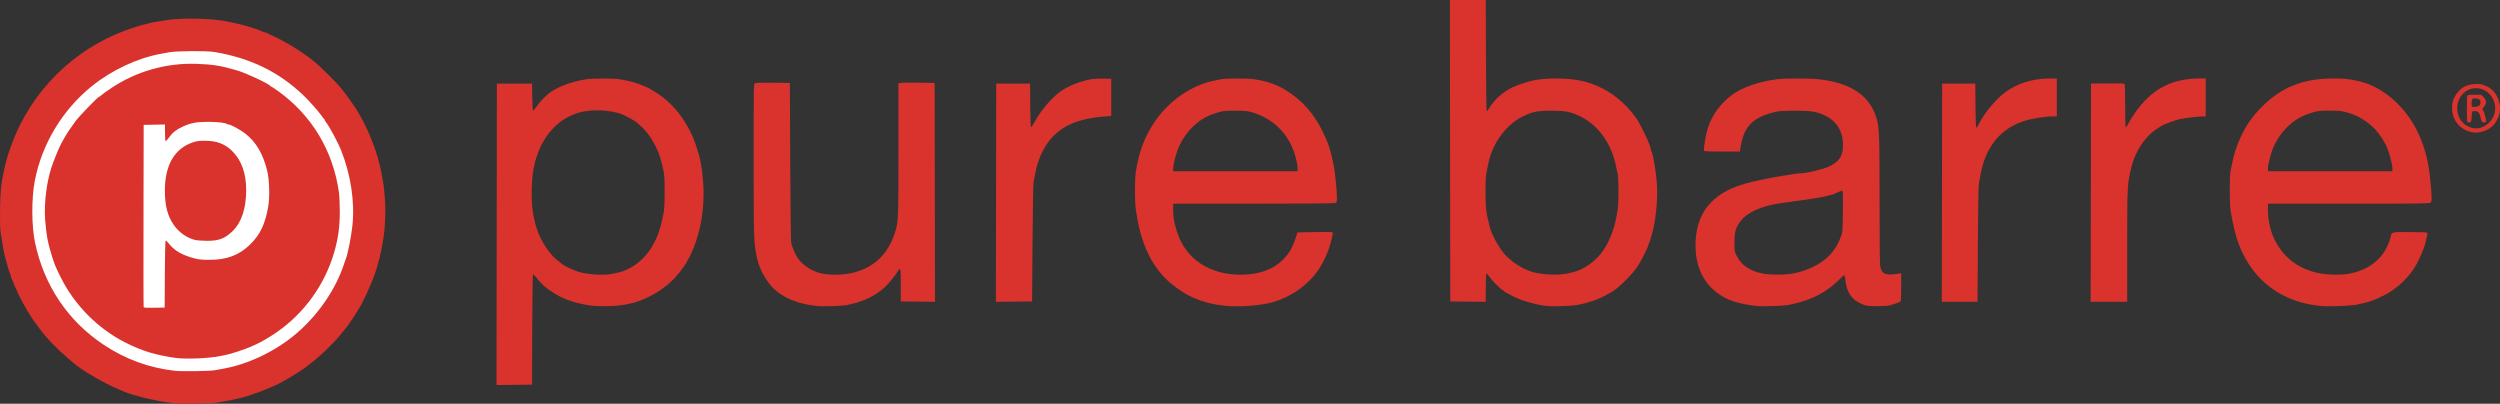
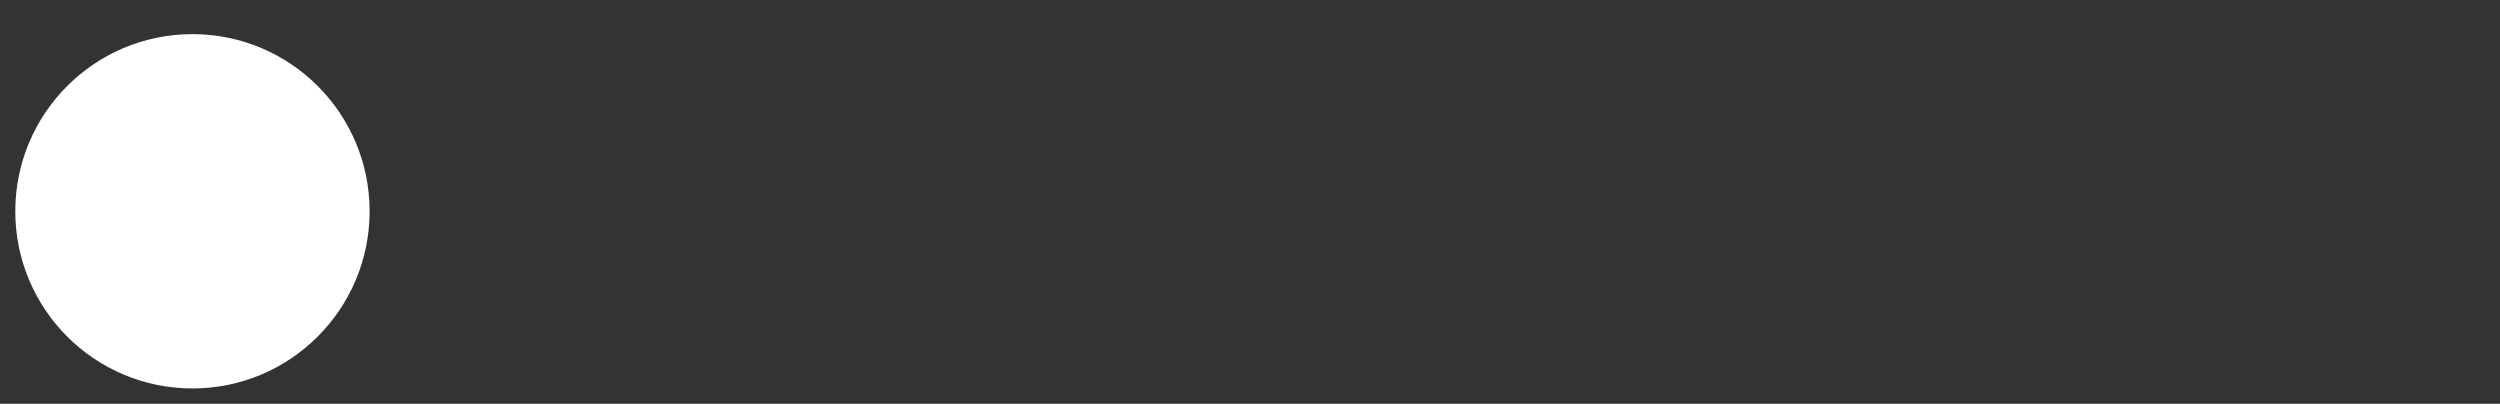
<svg xmlns="http://www.w3.org/2000/svg" xmlns:ns1="http://www.inkscape.org/namespaces/inkscape" xmlns:ns2="http://sodipodi.sourceforge.net/DTD/sodipodi-0.dtd" width="495.368" height="80.001" id="svg2" version="1.1" ns1:version="0.91 r13725" ns2:docname="purebarre.svg">
  <rect width="100%" height="100%" fill="#333333" stroke="none" />
  <defs id="defs4" />
  <ns2:namedview id="base" pagecolor="#ffffff" bordercolor="#666666" borderopacity="1.0" ns1:pageopacity="0.0" ns1:pageshadow="2" ns1:zoom="1.979899" ns1:cx="268.08867" ns1:cy="1.0724068" ns1:document-units="px" ns1:current-layer="layer1" showgrid="false" fit-margin-top="0" fit-margin-left="0" fit-margin-right="0" fit-margin-bottom="0" ns1:window-width="1680" ns1:window-height="987" ns1:window-x="1592" ns1:window-y="142" ns1:window-maximized="1" />
  <g ns1:label="Layer 1" ns1:groupmode="layer" id="layer1" transform="translate(8299.841,-5597.664)">
    <circle style="opacity:1;fill:#ffffff;fill-opacity:1;fill-rule:nonzero;stroke:none;stroke-width:0.5;stroke-linecap:butt;stroke-miterlimit:0;stroke-dasharray:none;stroke-opacity:1" id="path4134" cx="-8261.708" cy="5639.531" r="35.103" />
-     <path style="fill:#da332d" d="m -8264.803,5677.627 c -0.221,-0.031 -0.885,-0.118 -1.475,-0.193 -2.831,-0.358 -7.119,-1.391 -8.849,-2.132 -0.147,-0.063 -0.751,-0.313 -1.341,-0.555 -2.478,-1.018 -6.931,-3.588 -8.533,-4.925 -2.523,-2.105 -3.9,-3.413 -5.753,-5.465 -0.496,-0.549 -2.061,-2.631 -2.766,-3.679 -1.205,-1.791 -2.551,-4.296 -3.324,-6.185 -0.45,-1.099 -0.61,-1.47 -0.755,-1.757 -0.065,-0.128 -0.118,-0.342 -0.118,-0.476 0,-0.134 -0.05,-0.3 -0.111,-0.371 -0.061,-0.07 -0.189,-0.399 -0.284,-0.731 -0.095,-0.332 -0.219,-0.754 -0.276,-0.939 -0.114,-0.372 -0.362,-1.292 -0.541,-2.011 -0.185,-0.743 -0.365,-1.724 -0.528,-2.883 -0.083,-0.59 -0.212,-1.404 -0.287,-1.81 -0.079,-0.429 -0.115,-2.252 -0.086,-4.357 0.047,-3.443 0.191,-5.04 0.629,-6.972 0.067,-0.295 0.196,-0.898 0.286,-1.341 0.474,-2.317 1.766,-5.897 3.05,-8.446 5.038,-10.005 14.072,-17.235 24.962,-19.98 1.435,-0.361 1.894,-0.446 4.491,-0.825 2.698,-0.393 8.255,-0.283 10.994,0.219 3.064,0.561 5.753,1.299 7.406,2.032 0.312,0.139 0.63,0.252 0.706,0.252 0.076,0 0.242,0.057 0.37,0.128 0.128,0.07 0.776,0.377 1.44,0.682 2.396,1.102 5.539,3.049 7.709,4.776 1.386,1.103 4.605,4.3 5.715,5.677 0.719,0.891 2.999,4.097 2.999,4.217 0,0.025 0.23,0.429 0.51,0.898 1.503,2.509 3.19,6.655 3.838,9.432 0.12,0.516 0.271,1.15 0.336,1.408 0.064,0.258 0.187,0.892 0.273,1.408 0.086,0.516 0.209,1.24 0.275,1.609 0.065,0.369 0.191,1.681 0.279,2.916 0.161,2.253 0.031,5.669 -0.281,7.407 -0.066,0.369 -0.193,1.123 -0.281,1.676 -0.255,1.596 -0.917,4.148 -1.496,5.765 -0.801,2.241 -2.489,5.861 -3.193,6.849 -0.143,0.201 -0.26,0.392 -0.26,0.425 0,0.077 -1.55,2.437 -1.805,2.749 -0.104,0.128 -0.598,0.745 -1.097,1.372 -1.988,2.498 -5.026,5.344 -7.756,7.266 -1.325,0.933 -4.042,2.558 -5.095,3.047 -2.663,1.238 -5.514,2.283 -7.508,2.751 -1.8,0.422 -2.018,0.467 -3.017,0.617 -0.553,0.083 -1.307,0.212 -1.676,0.286 -0.677,0.136 -7.031,0.271 -7.776,0.165 z m 7.508,-6.596 c 0.369,-0.074 1.093,-0.208 1.609,-0.298 4.984,-0.864 10.37,-3.434 14.481,-6.908 4.365,-3.69 7.909,-8.845 9.537,-13.872 0.107,-0.332 0.246,-0.724 0.308,-0.872 0.413,-0.98 1.088,-4.332 1.341,-6.662 0.509,-4.68 -0.293,-10.073 -2.22,-14.933 -0.647,-1.632 -2.428,-4.943 -3.028,-5.63 -0.133,-0.152 -0.242,-0.343 -0.242,-0.425 0,-0.081 -0.049,-0.168 -0.108,-0.193 -0.06,-0.024 -0.296,-0.321 -0.526,-0.658 -0.596,-0.875 -2.469,-2.975 -3.663,-4.108 -4.84,-4.593 -10.467,-7.32 -17.556,-8.507 -1.533,-0.257 -7.533,-0.217 -8.983,0.06 -0.627,0.119 -1.351,0.255 -1.609,0.301 -4.589,0.818 -9.722,3.216 -13.65,6.378 -5.864,4.719 -9.948,11.494 -11.347,18.823 -0.673,3.525 -0.644,8.919 0.064,12.268 1.792,8.462 6.527,15.493 13.603,20.195 4.312,2.865 9.043,4.588 14.145,5.148 1.31,0.144 6.979,0.065 7.843,-0.109 z m -7.91,-2.464 c -4,-0.604 -6.488,-1.371 -9.735,-2.999 -5.45,-2.733 -10.13,-7.437 -12.851,-12.918 -1.008,-2.03 -1.142,-2.347 -1.67,-3.957 -0.838,-2.558 -1.169,-4.259 -1.428,-7.354 -0.299,-3.572 0.392,-8.51 1.619,-11.564 0.059,-0.147 0.307,-0.781 0.55,-1.408 0.868,-2.235 1.982,-4.172 3.854,-6.704 0.737,-0.997 4.438,-4.827 4.664,-4.827 0.065,0 0.281,-0.151 0.479,-0.336 0.199,-0.185 1.073,-0.811 1.943,-1.392 4.964,-3.317 10.884,-5.001 16.865,-4.795 3.292,0.113 4.811,0.359 8.044,1.302 1.806,0.527 6.448,2.704 6.614,3.103 0.025,0.059 0.101,0.107 0.169,0.107 0.068,0 0.682,0.401 1.363,0.891 6.676,4.802 10.904,11.853 12.045,20.091 0.092,0.664 0.167,2.323 0.167,3.687 0,3.167 -0.313,5.441 -1.135,8.245 -1.876,6.401 -5.93,12.009 -11.413,15.791 -1.337,0.922 -3.02,1.91 -3.989,2.342 -0.332,0.148 -0.905,0.403 -1.274,0.566 -0.945,0.419 -3.674,1.322 -4.519,1.495 -0.39,0.08 -0.951,0.198 -1.246,0.263 -2.234,0.488 -7.042,0.684 -9.117,0.37 z m -1.976,-16.53 c 0.019,-3.61 0.085,-6.614 0.147,-6.676 0.062,-0.062 0.265,0.087 0.452,0.33 1.094,1.423 2.326,2.247 4.327,2.891 1.499,0.482 2.079,0.568 3.857,0.568 3.53,0 5.976,-0.924 8.151,-3.078 1.972,-1.954 2.913,-3.927 3.547,-7.446 0.341,-1.89 0.239,-5.391 -0.208,-7.173 -0.839,-3.339 -2.155,-5.581 -4.279,-7.287 -0.9,-0.723 -2.924,-1.829 -3.347,-1.829 -0.13,0 -0.28,-0.044 -0.334,-0.099 -0.238,-0.238 -1.775,-0.421 -3.607,-0.429 -2.398,-0.011 -3.522,0.198 -5.187,0.96 -1.242,0.568 -2.014,1.179 -2.668,2.111 -0.313,0.447 -0.626,0.778 -0.694,0.735 -0.068,-0.042 -0.124,-0.799 -0.124,-1.681 l 0,-1.604 -2.112,0.037 -2.112,0.037 -0.034,17.966 c -0.019,9.881 -0.01,18.043 0.031,18.137 0.05,0.131 0.548,0.162 2.113,0.134 l 2.047,-0.037 0.035,-6.564 z m 5.982,-6.831 c -1.608,-0.39 -3.213,-1.521 -4.204,-2.961 -1.266,-1.841 -1.777,-3.836 -1.769,-6.905 0.013,-4.967 1.924,-8.244 5.516,-9.46 0.79,-0.267 1.233,-0.327 2.397,-0.326 2.357,0 3.97,0.607 5.412,2.029 1.867,1.84 2.787,4.4 2.787,7.757 0,3.612 -0.935,6.422 -2.705,8.13 -1.534,1.48 -2.74,1.931 -5.127,1.914 -0.891,-0.01 -1.929,-0.086 -2.307,-0.178 z m 59.778,-1.116 0.034,-29.867 3.486,0 3.486,0 0.037,2.611 c 0.02,1.436 0.085,2.66 0.145,2.72 0.06,0.06 0.327,-0.22 0.594,-0.621 0.696,-1.048 2.039,-2.441 2.952,-3.061 1.729,-1.174 4.477,-2.144 7.132,-2.517 1.248,-0.175 5.449,-0.173 6.447,0 2.317,0.409 3.499,0.739 4.852,1.354 0.463,0.21 0.864,0.383 0.891,0.383 0.028,0 0.463,0.249 0.969,0.552 2.709,1.629 4.807,3.742 6.44,6.486 0.766,1.288 0.895,1.538 1.486,2.883 0.239,0.544 0.811,2.241 1.108,3.285 0.541,1.908 0.933,5.113 0.933,7.642 0,4.569 -0.878,8.673 -2.654,12.402 -0.193,0.406 -0.399,0.757 -0.457,0.782 -0.058,0.025 -0.107,0.115 -0.108,0.201 -0.01,0.282 -1.401,2.213 -2.379,3.29 -1.967,2.168 -4.922,4.01 -7.942,4.952 -0.258,0.081 -1.133,0.28 -1.944,0.444 -1.923,0.388 -5.927,0.426 -7.709,0.072 -1.974,-0.392 -2.186,-0.446 -3.353,-0.857 -1.432,-0.504 -2.325,-0.955 -3.686,-1.859 -1.253,-0.833 -1.861,-1.393 -2.784,-2.568 -0.372,-0.473 -0.723,-0.804 -0.787,-0.741 -0.063,0.063 -0.13,4.999 -0.149,10.969 l -0.034,10.854 -3.52,0.036 -3.52,0.036 0.034,-29.867 z m 22.652,7.872 c 1.743,-0.335 2.238,-0.47 3.039,-0.831 3.488,-1.57 5.878,-4.781 6.966,-9.356 0.574,-2.414 0.617,-2.842 0.62,-6.1 0,-3.303 -0.026,-3.568 -0.663,-6.033 -0.641,-2.479 -2.054,-5.035 -3.671,-6.642 -1.185,-1.177 -2.097,-1.783 -3.905,-2.592 -2.203,-0.986 -6.251,-1.178 -8.812,-0.417 -4.521,1.343 -7.758,5.303 -8.874,10.858 -0.563,2.804 -0.571,7.412 -0.016,9.787 0.069,0.295 0.2,0.868 0.291,1.274 0.091,0.406 0.206,0.798 0.256,0.872 0.05,0.074 0.133,0.311 0.185,0.528 0.171,0.713 1.009,2.356 1.805,3.538 0.771,1.146 1.576,1.995 2.629,2.775 0.295,0.219 0.566,0.431 0.603,0.471 0.192,0.211 2.319,1.208 3.017,1.413 1.85,0.544 4.947,0.76 6.529,0.456 z m 41.133,6.362 c -3.873,-0.313 -7.109,-1.618 -9.081,-3.66 -1.448,-1.5 -2.626,-3.7 -3.096,-5.783 -0.675,-2.994 -0.694,-3.533 -0.694,-19.551 0,-14.808 0,-15.032 0.264,-15.171 0.17,-0.091 1.448,-0.128 3.586,-0.105 l 3.323,0.036 0.072,15.686 c 0.049,10.796 0.118,15.833 0.219,16.156 0.767,2.451 1.597,3.661 3.26,4.749 1.572,1.029 3.082,1.419 5.477,1.415 5.864,-0.01 10.021,-2.898 11.734,-8.152 0.758,-2.325 0.751,-2.18 0.754,-16.543 l 0,-13.233 0.436,-0.081 c 0.24,-0.044 1.854,-0.062 3.586,-0.04 l 3.151,0.041 0.034,21.688 0.034,21.688 -3.386,-0.036 -3.386,-0.036 0,-3.218 c 0,-3.403 -0.063,-3.71 -0.569,-2.788 -0.387,0.705 -1.905,2.556 -2.635,3.212 -1.316,1.183 -2.855,2.1 -4.532,2.699 -1.046,0.374 -1.405,0.474 -2.934,0.819 -0.643,0.145 -4.581,0.288 -5.62,0.204 z m 80.644,-0.061 c -2.704,-0.265 -4.931,-0.879 -7.162,-1.973 -1.539,-0.755 -3.657,-2.305 -4.859,-3.556 -3.113,-3.241 -4.915,-7.463 -5.763,-13.507 -0.231,-1.649 -0.233,-6.172 0,-7.575 0.658,-4.01 1.676,-6.747 3.594,-9.653 2.84,-4.306 7.41,-7.484 12.048,-8.38 0.443,-0.086 1.057,-0.211 1.367,-0.279 0.744,-0.163 5.237,-0.156 6.343,0.01 2.604,0.391 4.51,1.039 6.301,2.144 3.359,2.072 5.678,4.704 7.504,8.516 1.012,2.112 1.429,3.407 2.008,6.234 0.305,1.49 0.679,5.126 0.678,6.598 0,0.753 -0.043,0.923 -0.26,1.039 -0.175,0.093 -5.475,0.139 -16.223,0.139 l -15.963,0 0,1.232 c 0,1.463 0.158,2.394 0.711,4.198 1.674,5.462 6.371,8.656 12.712,8.645 3.597,-0.01 6.355,-0.997 8.353,-2.999 1.322,-1.325 1.993,-2.555 2.713,-4.975 l 0.12,-0.402 3.466,-0.067 c 2.867,-0.055 3.479,-0.035 3.537,0.118 0.111,0.289 -0.632,3.025 -1.13,4.165 -1.037,2.372 -2.022,3.875 -3.526,5.379 -2.134,2.135 -5.181,3.813 -8.052,4.433 -2.489,0.537 -6.08,0.755 -8.514,0.517 z m 14.278,-27.18 c 0,-0.712 -0.343,-2.264 -0.753,-3.412 -1.365,-3.82 -4.372,-6.633 -8.297,-7.762 -0.92,-0.265 -1.387,-0.309 -3.285,-0.314 -2.247,-0.01 -2.661,0.054 -4.346,0.626 -2.849,0.968 -5.334,3.281 -6.734,6.268 -0.625,1.334 -1.256,3.675 -1.256,4.66 l 0,0.436 12.335,0 12.335,0 -1e-4,-0.503 z m 49.674,27.236 c -2.422,-0.185 -5.985,-1.259 -7.723,-2.328 -0.363,-0.224 -0.72,-0.406 -0.792,-0.406 -0.073,0 -0.132,-0.047 -0.132,-0.105 0,-0.058 -0.196,-0.219 -0.436,-0.358 -0.566,-0.329 -2.079,-1.86 -2.633,-2.665 -0.239,-0.347 -0.491,-0.596 -0.56,-0.553 -0.072,0.044 -0.126,1.258 -0.126,2.821 l 0,2.743 -3.519,-0.036 -3.519,-0.036 -0.034,-29.864 -0.034,-29.864 3.552,0 3.553,0 0.034,11.027 c 0.02,6.513 0.084,11.027 0.156,11.027 0.067,0 0.253,-0.235 0.414,-0.521 0.509,-0.909 1.507,-2.054 2.445,-2.803 0.929,-0.743 2.323,-1.569 2.647,-1.569 0.1,0 0.202,-0.048 0.226,-0.107 0.039,-0.094 2.135,-0.796 3.061,-1.025 2.603,-0.644 7.347,-0.646 10.055,0 1.209,0.287 1.679,0.436 2.804,0.892 3.08,1.248 6.002,3.636 8.009,6.545 0.977,1.416 2.861,5.456 2.861,6.135 0,0.093 0.055,0.275 0.123,0.403 0.354,0.671 0.895,3.914 1.08,6.467 0.219,3.027 -0.264,7.647 -1.066,10.189 -0.058,0.184 -0.183,0.607 -0.279,0.939 -0.095,0.332 -0.223,0.661 -0.284,0.731 -0.061,0.07 -0.111,0.21 -0.111,0.312 0,0.357 -1.321,2.964 -2.096,4.137 -0.956,1.446 -3.366,3.902 -4.679,4.768 -2.256,1.488 -4.642,2.419 -7.463,2.912 -0.847,0.148 -4.488,0.278 -5.537,0.198 z m 3.548,-6.421 c 1.878,-0.331 3.083,-0.807 4.479,-1.77 3.109,-2.147 4.992,-5.79 5.726,-11.083 0.195,-1.407 0.187,-5.901 -0.012,-6.881 -0.433,-2.13 -0.567,-2.68 -0.886,-3.631 -1.222,-3.642 -3.707,-6.539 -6.816,-7.949 -1.761,-0.798 -2.72,-0.975 -5.368,-0.987 -2.846,-0.013 -3.855,0.194 -5.871,1.206 -3.19,1.601 -5.844,5.23 -6.659,9.106 -0.062,0.295 -0.221,1.049 -0.354,1.676 -0.192,0.909 -0.24,1.751 -0.236,4.156 0.01,3.16 0.13,4.195 0.824,6.838 0.412,1.569 1.563,3.736 2.798,5.265 1.2,1.487 3.54,3.048 5.476,3.653 1.874,0.586 4.863,0.759 6.9,0.401 z m 37.947,6.426 c -3.973,-0.447 -6.189,-1.189 -8.178,-2.74 -2.734,-2.132 -4.146,-5.285 -4.154,-9.278 -0.011,-5.194 2.126,-8.799 6.529,-11.014 0.836,-0.42 1.75,-0.759 3.457,-1.281 1.294,-0.396 5.932,-1.339 7.977,-1.622 0.627,-0.087 1.429,-0.212 1.783,-0.279 0.354,-0.067 0.877,-0.121 1.163,-0.121 1.162,0 4.367,-0.779 5.599,-1.361 1.964,-0.928 2.717,-2.082 2.717,-4.165 0,-3.593 -2.085,-5.93 -5.966,-6.687 -1.233,-0.24 -5.994,-0.244 -7.106,-0.01 -4.65,0.998 -6.519,2.788 -7.189,6.889 l -0.17,1.039 -3.519,0 c -1.959,0 -3.552,-0.054 -3.594,-0.121 -0.153,-0.248 0.33,-3.151 0.748,-4.504 0.765,-2.469 2.429,-4.805 4.607,-6.464 2.107,-1.605 5.408,-2.771 9.227,-3.257 1.386,-0.176 6.291,-0.171 8.029,0.01 6.468,0.67 10.281,3.246 11.611,7.844 0.506,1.748 0.562,3.389 0.562,16.322 0,8.864 0.044,12.624 0.153,13.072 0.346,1.423 1.16,1.712 3.635,1.289 l 0.503,-0.086 0,2.747 c 0,2.04 -0.043,2.78 -0.168,2.874 -0.198,0.15 -1.106,0.474 -2.045,0.728 -0.427,0.116 -1.376,0.179 -2.614,0.174 -1.708,-0.01 -2.042,-0.045 -2.748,-0.321 -2.178,-0.849 -3.24,-2.332 -3.486,-4.866 -0.055,-0.567 -0.148,-0.905 -0.249,-0.905 -0.089,0 -0.521,0.368 -0.961,0.817 -2.34,2.39 -5.456,4.055 -8.979,4.799 -0.369,0.078 -0.947,0.202 -1.286,0.276 -0.644,0.141 -5.075,0.291 -5.887,0.199 z m 6.258,-6.361 c 1.546,-0.2 3.034,-0.631 4.448,-1.288 2.93,-1.362 4.763,-3.313 5.777,-6.149 0.326,-0.911 0.338,-1.068 0.382,-4.947 0.025,-2.203 0,-4.056 -0.065,-4.117 -0.061,-0.061 -0.533,0.096 -1.048,0.349 -0.515,0.253 -1.04,0.462 -1.165,0.464 -0.126,0 -0.367,0.059 -0.536,0.125 -0.582,0.229 -3.08,0.652 -6.408,1.085 -0.627,0.082 -1.502,0.203 -1.944,0.271 -0.442,0.067 -1.257,0.191 -1.81,0.276 -3.214,0.49 -5.961,1.754 -7.188,3.307 -1.068,1.351 -1.326,2.22 -1.324,4.46 0,1.62 0.016,1.705 0.436,2.547 0.958,1.921 2.671,3.063 5.328,3.552 1.162,0.214 3.721,0.247 5.119,0.066 z m 105.759,6.361 c -7.922,-0.567 -13.885,-4.929 -16.675,-12.198 -0.63,-1.641 -1.201,-3.959 -1.634,-6.63 -0.245,-1.511 -0.254,-6.845 -0.014,-8.044 0.325,-1.622 0.715,-3.282 0.898,-3.821 1.307,-3.844 2.748,-6.239 5.293,-8.799 3.859,-3.881 8.167,-5.605 14.02,-5.611 2.265,0 2.847,0.049 4.748,0.422 4.93,0.967 9.657,4.973 12.174,10.316 1.447,3.072 2.109,5.742 2.507,10.107 0.256,2.81 0.254,3.481 -0.01,3.744 -0.189,0.189 -1.845,0.211 -16.223,0.211 l -16.012,0 1e-4,1.307 c 0,1.846 0.488,4.08 1.233,5.642 1.836,3.851 5.079,6.221 9.493,6.935 1.344,0.217 3.732,0.246 4.961,0.059 4.43,-0.673 7.553,-3.284 8.579,-7.173 0.328,-1.243 -0.02,-1.14 3.831,-1.14 2.692,0 3.433,0.037 3.486,0.175 0.059,0.153 -0.063,0.754 -0.466,2.305 -0.201,0.774 -1.142,2.957 -1.705,3.954 -1.402,2.486 -3.781,4.763 -6.351,6.079 -1.98,1.014 -3.389,1.484 -5.698,1.903 -1.048,0.19 -5.101,0.351 -6.435,0.255 z m 13.742,-27.272 c 0,-0.9 -0.829,-3.856 -1.327,-4.732 -0.673,-1.185 -0.915,-1.564 -1.442,-2.258 -1.299,-1.712 -3.481,-3.25 -5.562,-3.919 -1.552,-0.499 -1.973,-0.556 -4.071,-0.556 -2.172,0 -2.594,0.063 -4.279,0.635 -3.47,1.179 -6.372,4.341 -7.417,8.08 -0.449,1.606 -0.572,2.197 -0.572,2.75 l 0,0.534 12.335,0 12.335,0 0,-0.534 z m -276.691,4.793 0.034,-21.621 3.352,0 3.352,0 0.035,4.334 c 0.026,3.174 0.076,4.321 0.188,4.283 0.084,-0.028 0.381,-0.469 0.66,-0.981 1.215,-2.228 3.173,-4.569 4.955,-5.923 1.557,-1.183 4.033,-2.188 6.361,-2.581 0.516,-0.087 1.602,-0.139 2.413,-0.115 l 1.475,0.043 0,3.687 0,3.687 -0.536,0.031 c -4.069,0.234 -6.874,0.992 -9.193,2.483 -0.708,0.455 -1.949,1.58 -2.418,2.191 -1.056,1.377 -1.752,2.675 -2.292,4.278 -0.346,1.028 -0.422,1.348 -0.936,3.955 -0.093,0.473 -0.175,4.863 -0.228,12.268 l -0.082,11.53 -3.587,0.036 -3.587,0.036 0.034,-21.621 z m 187.432,0 0.034,-21.619 3.285,0 3.285,0 0.035,4.391 c 0.019,2.415 0.084,4.391 0.143,4.391 0.097,0 0.395,-0.472 0.861,-1.363 0.925,-1.768 3.142,-4.375 4.779,-5.619 2.373,-1.803 5.525,-2.804 8.829,-2.805 l 1.508,0 0,3.754 0,3.754 -0.838,0 c -1.483,0 -4.204,0.441 -5.665,0.914 -4.731,1.533 -7.661,5.18 -8.635,10.749 -0.084,0.479 -0.217,1.203 -0.297,1.609 -0.093,0.474 -0.169,4.803 -0.211,12.1 l -0.067,11.363 -3.54,0 -3.54,0 0.034,-21.619 z m 29.496,0 0.034,-21.619 3.275,-0.036 c 2.531,-0.028 3.3,0 3.383,0.134 0.059,0.093 0.109,2.089 0.11,4.435 0,2.46 0.053,4.233 0.121,4.191 0.066,-0.041 0.285,-0.391 0.488,-0.779 0.203,-0.388 0.671,-1.157 1.042,-1.71 3.508,-5.239 7.662,-7.399 13.937,-7.249 l 0.369,0.01 0,3.754 0,3.754 -0.704,0 c -0.689,0 -2.985,0.278 -4.33,0.522 -0.747,0.135 -3.147,1.002 -3.678,1.328 -1.306,0.801 -1.911,1.259 -2.63,1.989 -1.556,1.58 -2.803,3.873 -3.377,6.216 -0.819,3.34 -0.834,3.624 -0.834,15.778 l 0,10.902 -3.62,0 -3.62,0 0.034,-21.619 z m 75.181,-12.052 c -2.081,-0.573 -3.456,-2.237 -3.591,-4.348 -0.076,-1.191 0.121,-2.011 0.709,-2.94 0.898,-1.42 2.056,-2.089 3.786,-2.184 1.129,-0.062 1.427,0 2.553,0.546 1.967,0.951 2.995,3.837 2.127,5.973 -0.43,1.059 -0.984,1.76 -1.808,2.289 -1.16,0.745 -2.579,0.995 -3.776,0.665 z m 2.162,-0.857 c 1.792,-0.63 2.924,-2.308 2.774,-4.113 -0.268,-3.231 -3.85,-4.836 -6.191,-2.774 -1.951,1.717 -1.715,5.118 0.448,6.465 0.955,0.595 2.041,0.749 2.97,0.423 z m -2.737,-1.084 c -0.116,-0.116 -0.129,-4.902 -0.014,-5.202 0.067,-0.174 0.323,-0.212 1.421,-0.212 l 1.34,0 0.456,0.456 c 0.606,0.606 0.636,1.334 0.079,1.93 -0.363,0.388 -0.368,0.415 -0.15,0.718 0.243,0.338 0.69,2.103 0.579,2.284 -0.11,0.178 -0.676,0.124 -0.846,-0.08 -0.086,-0.104 -0.193,-0.421 -0.236,-0.704 -0.165,-1.067 -0.588,-1.479 -1.402,-1.364 -0.294,0.042 -0.32,0.116 -0.382,1.117 -0.064,1.028 -0.081,1.074 -0.407,1.112 -0.187,0.022 -0.383,0 -0.436,-0.056 z m 2.32,-3.243 c 0.328,-0.266 0.399,-0.844 0.141,-1.154 -0.226,-0.272 -1.177,-0.411 -1.421,-0.208 -0.2,0.166 -0.283,1.34 -0.107,1.516 0.183,0.183 1.096,0.083 1.387,-0.153 z" id="path5029" ns1:connector-curvature="0" />
  </g>
</svg>